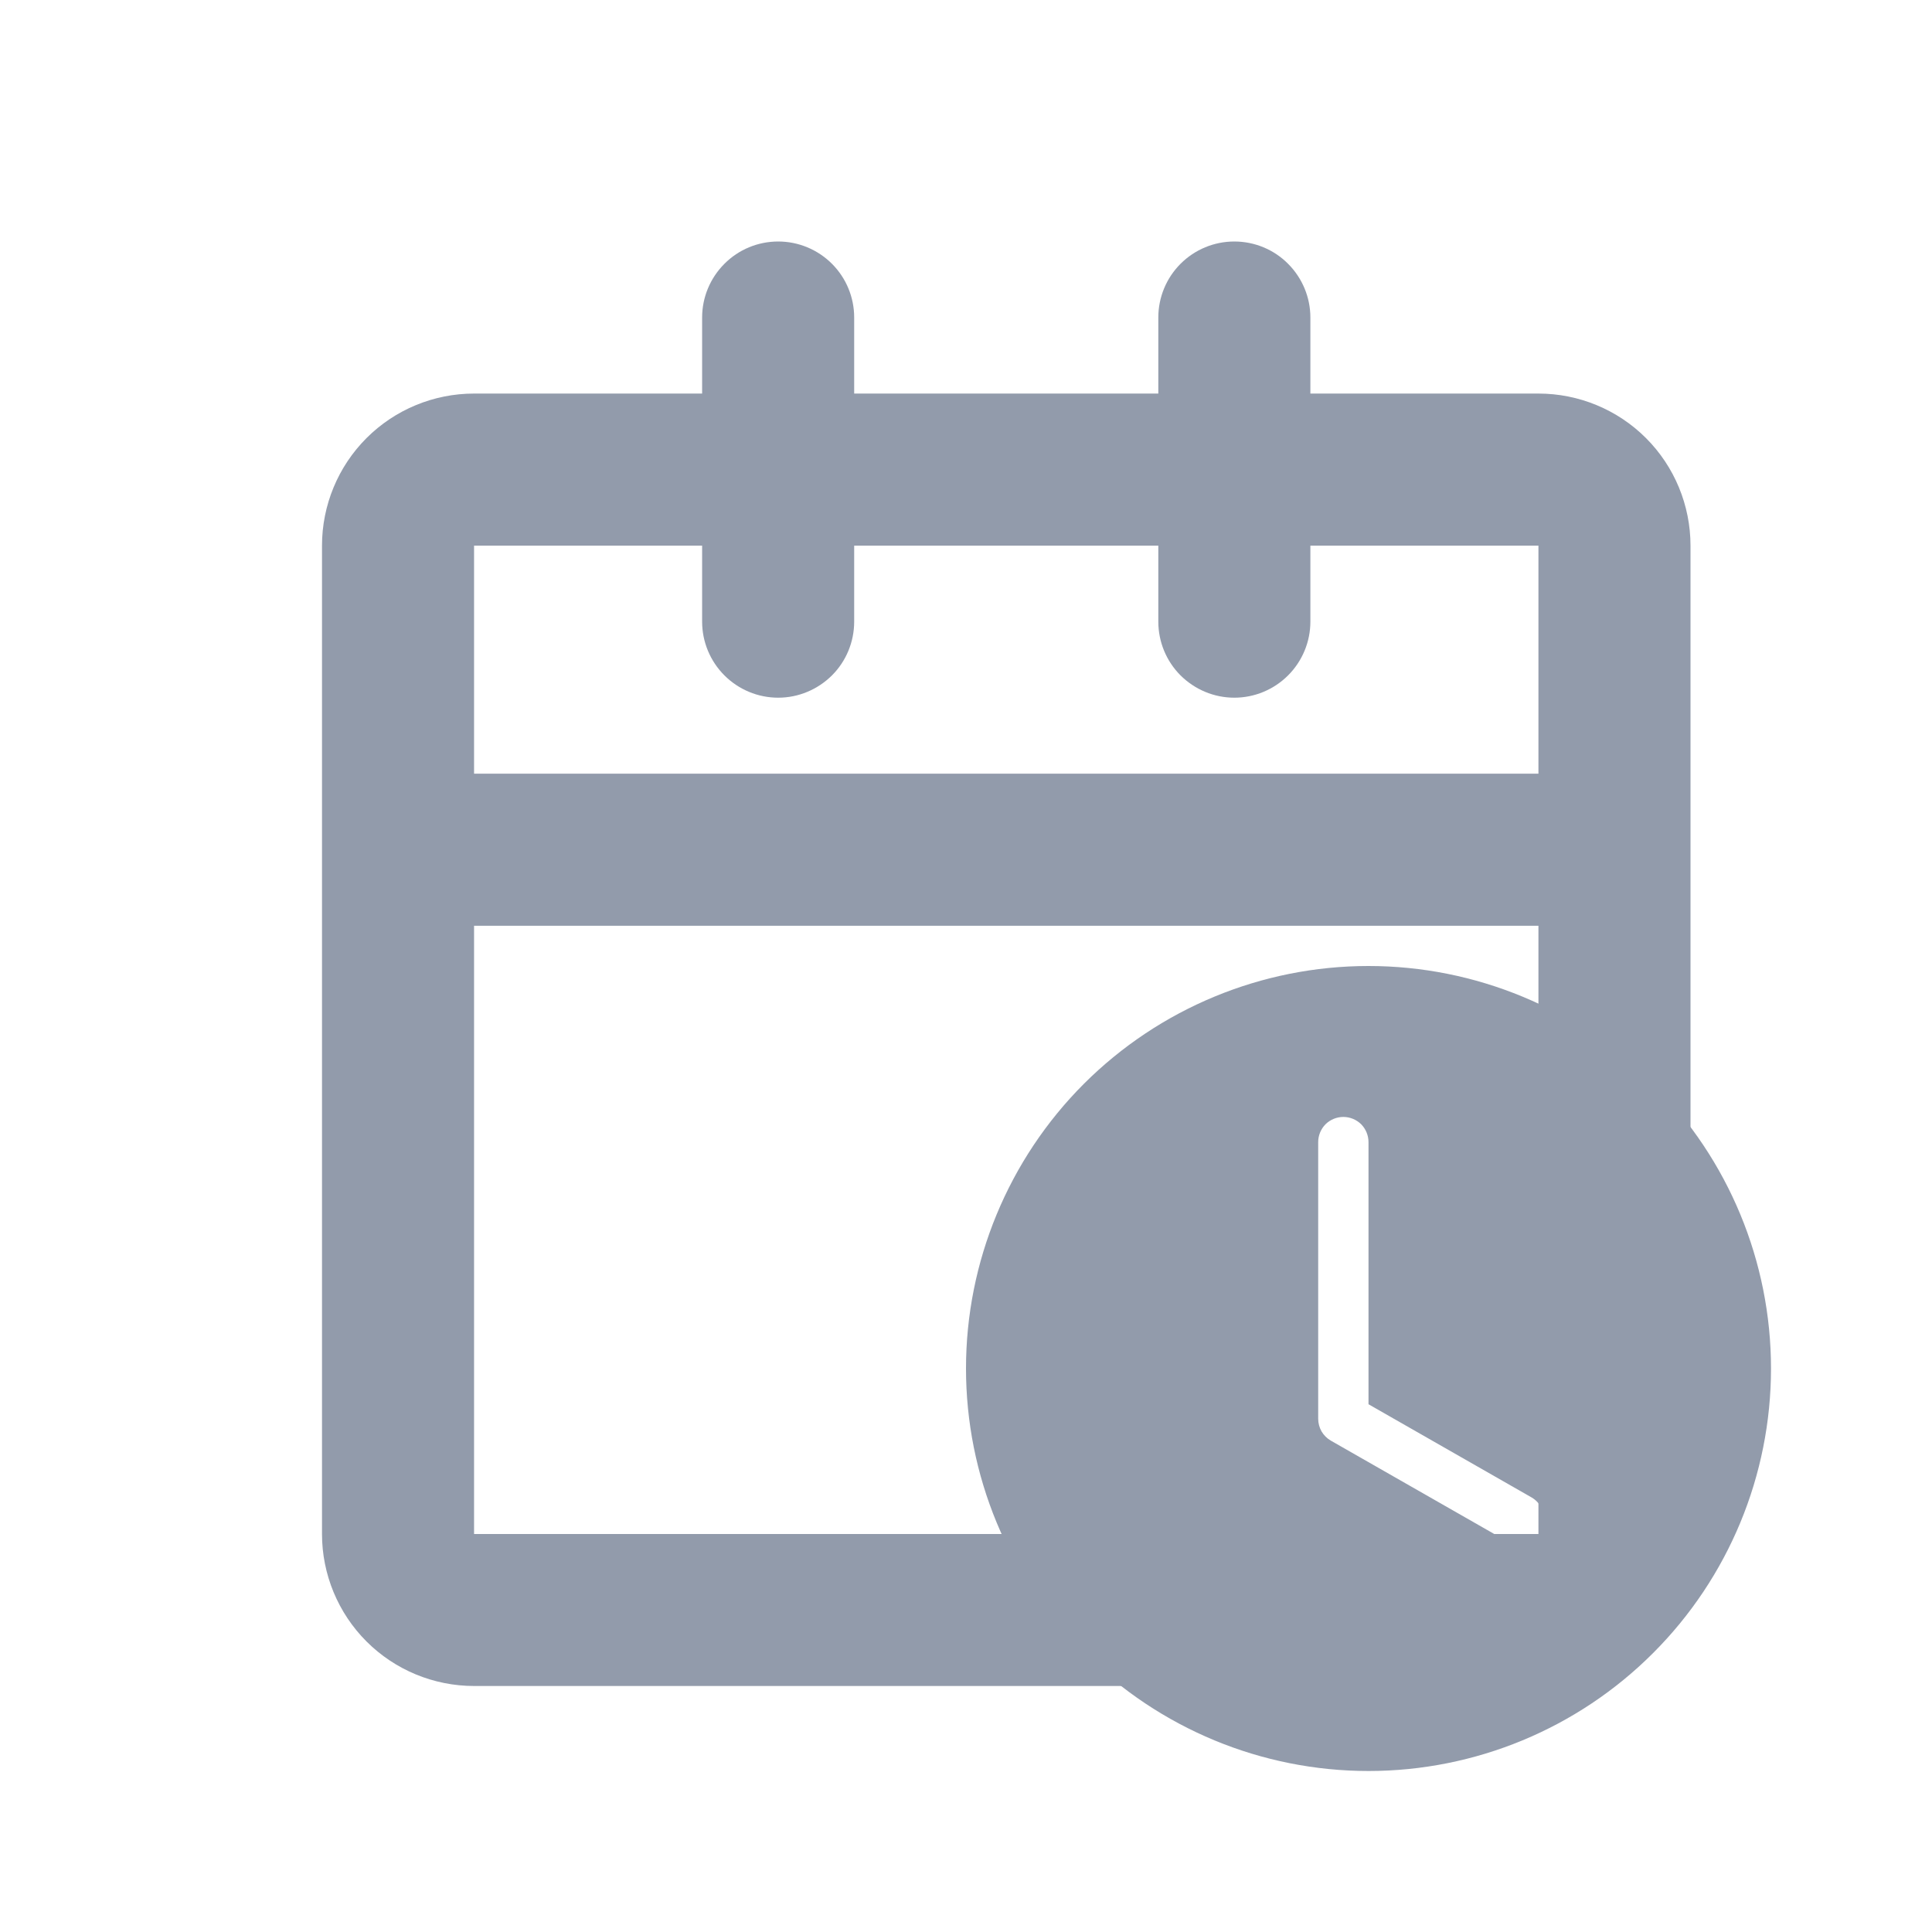
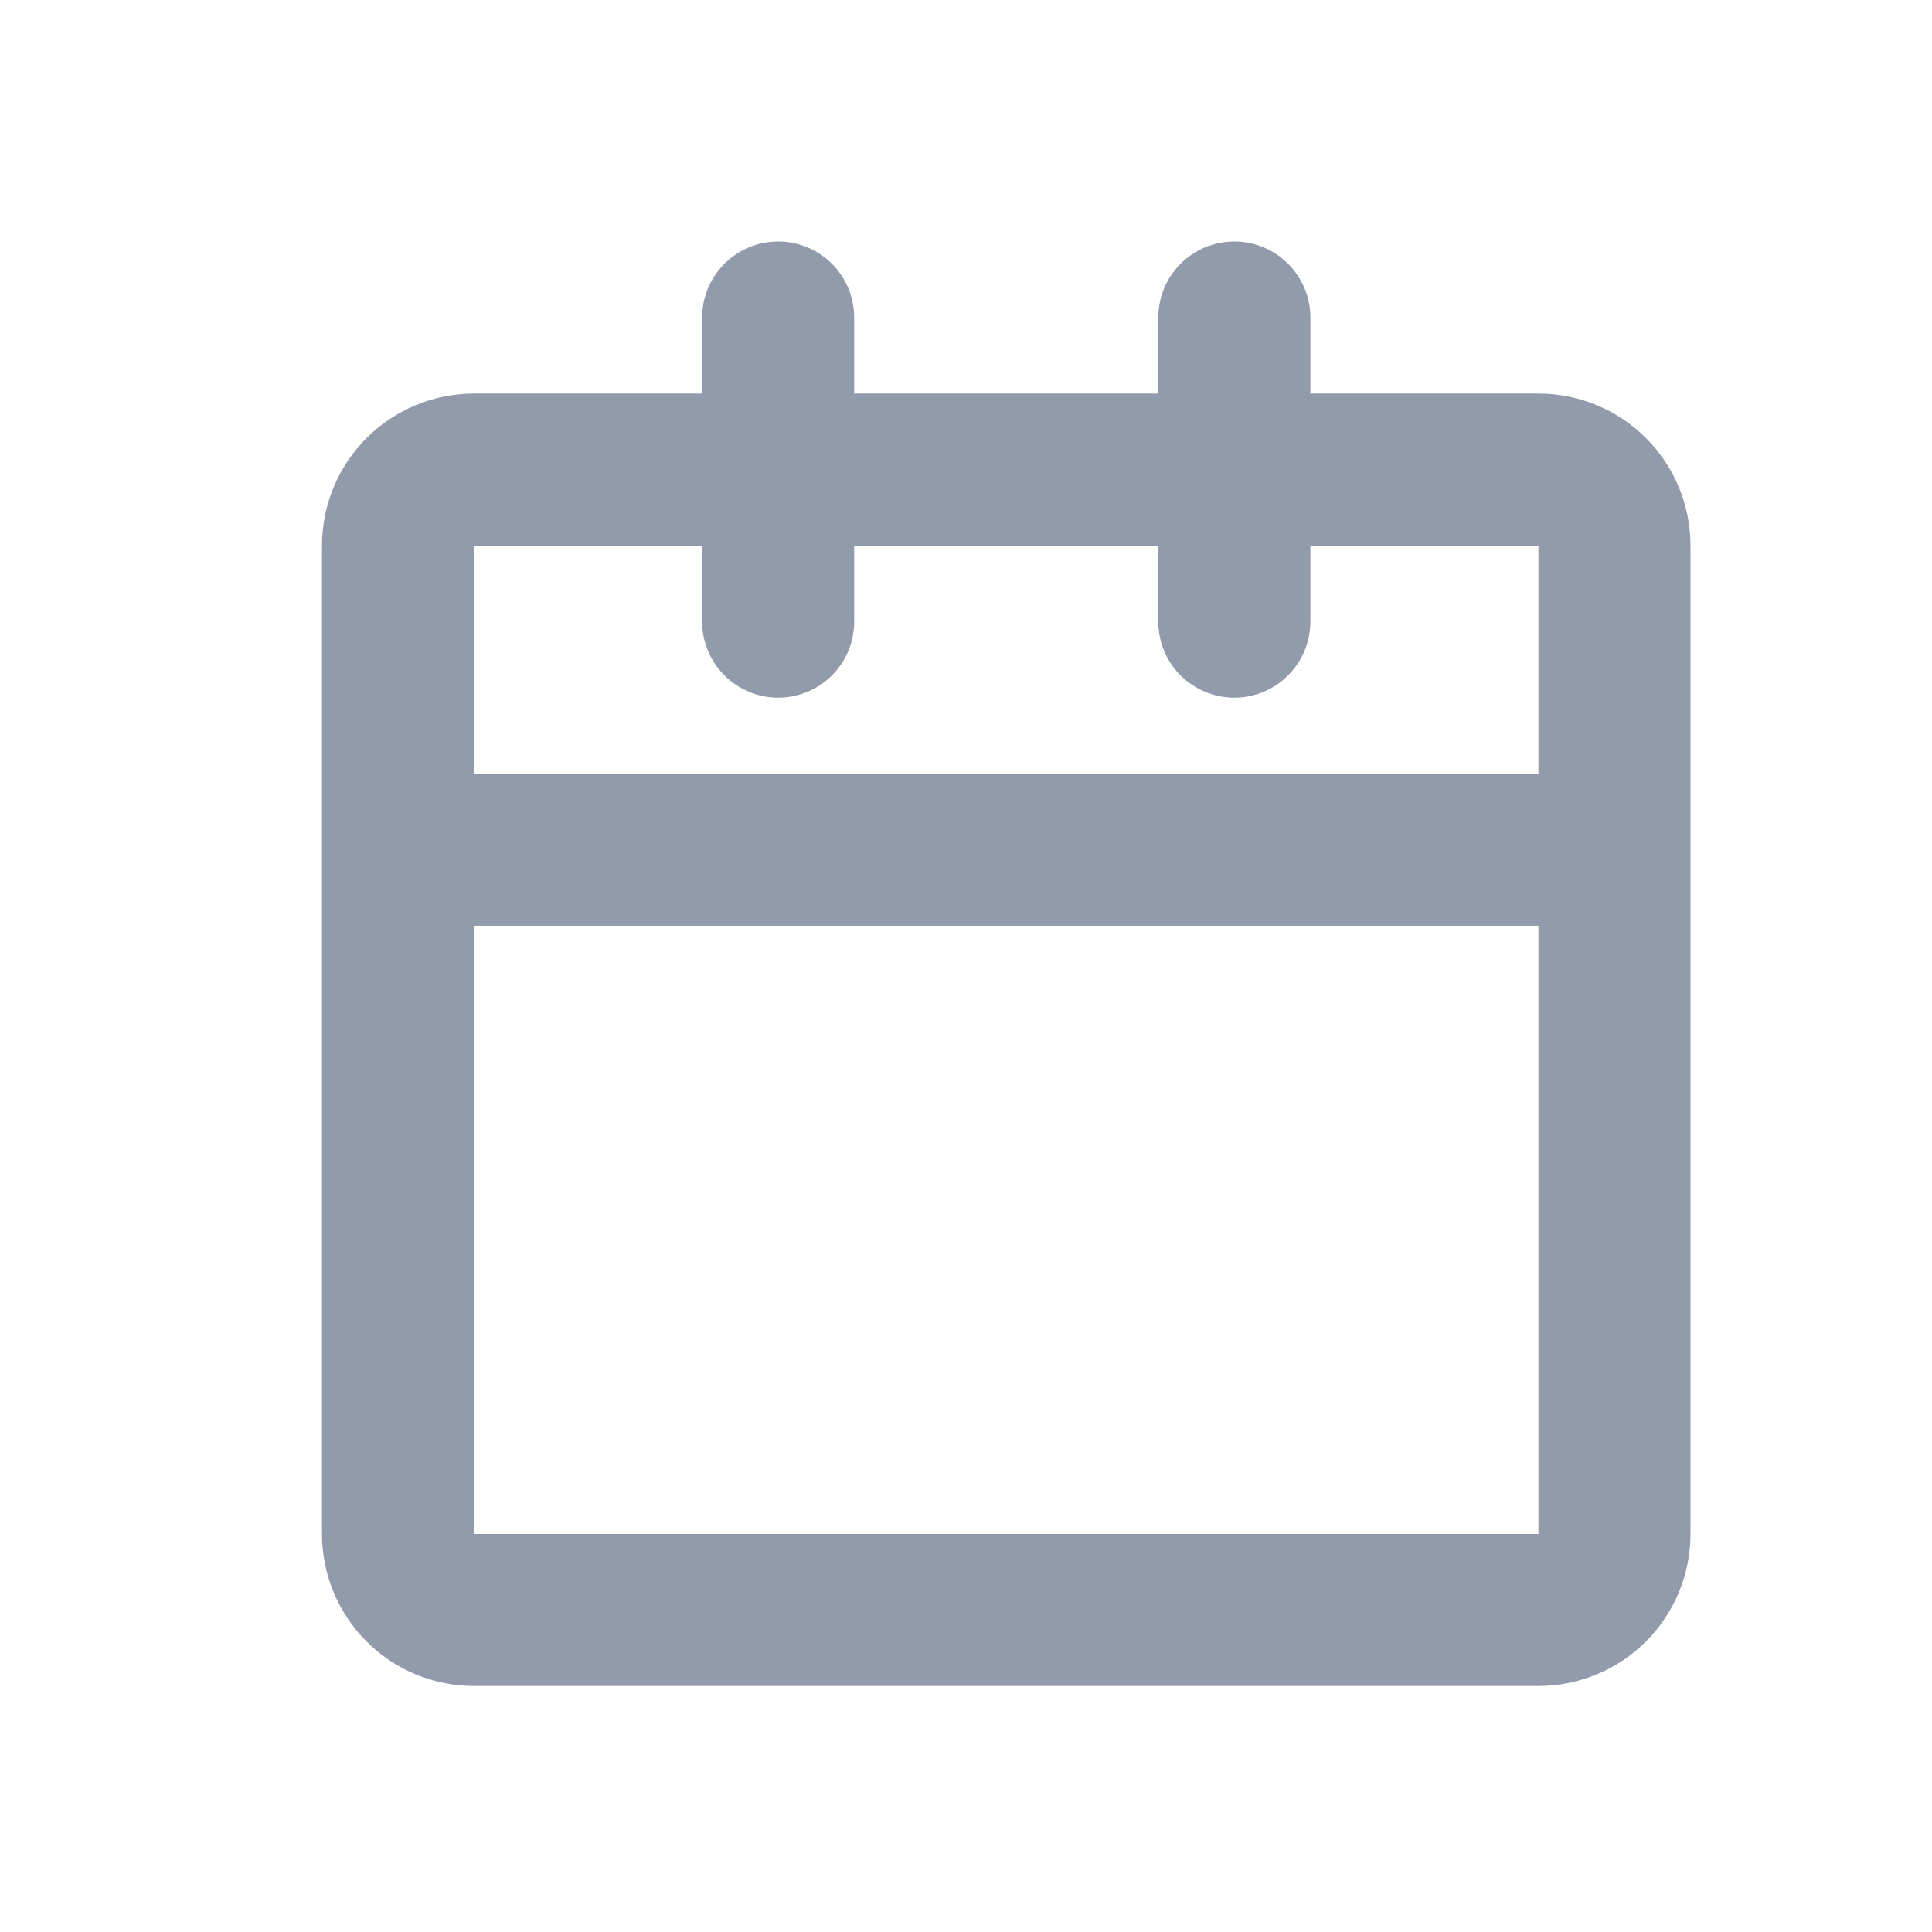
<svg xmlns="http://www.w3.org/2000/svg" width="24" height="24" viewBox="0 0 24 24" fill="none">
  <path d="M9.667 3C9.917 3 10.157 3.099 10.335 3.277C10.512 3.454 10.611 3.694 10.611 3.944V4.889H14.389V3.944C14.389 3.694 14.488 3.454 14.665 3.277C14.843 3.099 15.083 3 15.333 3C15.584 3 15.824 3.099 16.001 3.277C16.178 3.454 16.278 3.694 16.278 3.944V4.889H19.111C19.612 4.889 20.093 5.088 20.447 5.442C20.801 5.796 21 6.277 21 6.778V19.056C21 19.556 20.801 20.037 20.447 20.391C20.093 20.745 19.612 20.944 19.111 20.944H5.889C5.388 20.944 4.907 20.745 4.553 20.391C4.199 20.037 4 19.556 4 19.056V6.778C4 6.277 4.199 5.796 4.553 5.442C4.907 5.088 5.388 4.889 5.889 4.889H8.722V3.944C8.722 3.694 8.822 3.454 8.999 3.277C9.176 3.099 9.416 3 9.667 3ZM8.722 6.778H5.889V9.611H19.111V6.778H16.278V7.722C16.278 7.973 16.178 8.213 16.001 8.39C15.824 8.567 15.584 8.667 15.333 8.667C15.083 8.667 14.843 8.567 14.665 8.39C14.488 8.213 14.389 7.973 14.389 7.722V6.778H10.611V7.722C10.611 7.973 10.512 8.213 10.335 8.39C10.157 8.567 9.917 8.667 9.667 8.667C9.416 8.667 9.176 8.567 8.999 8.39C8.822 8.213 8.722 7.973 8.722 7.722V6.778ZM19.111 11.5H5.889V19.056H19.111V11.5Z" fill="#929BAB" />
  <g clip-path="url(#clip0_242_10)">
-     <path d="M22 17C22 18.326 21.473 19.598 20.535 20.535C19.598 21.473 18.326 22 17 22C15.674 22 14.402 21.473 13.464 20.535C12.527 19.598 12 18.326 12 17C12 15.674 12.527 14.402 13.464 13.464C14.402 12.527 15.674 12 17 12C18.326 12 19.598 12.527 20.535 13.464C21.473 14.402 22 15.674 22 17ZM17 14.188C17 14.105 16.967 14.025 16.909 13.966C16.85 13.908 16.77 13.875 16.688 13.875C16.605 13.875 16.525 13.908 16.466 13.966C16.408 14.025 16.375 14.105 16.375 14.188V17.625C16.375 17.68 16.39 17.734 16.417 17.782C16.445 17.829 16.485 17.869 16.532 17.896L18.72 19.146C18.792 19.185 18.876 19.194 18.954 19.172C19.033 19.149 19.099 19.097 19.14 19.026C19.18 18.956 19.192 18.872 19.171 18.793C19.151 18.714 19.1 18.646 19.03 18.604L17 17.444V14.188Z" fill="#929BAB" />
-   </g>
+     </g>
  <defs>
    <clipPath id="clip0_242_10">
      <rect width="10" height="10" fill="white" transform="translate(12 12)" />
    </clipPath>
  </defs>
</svg>